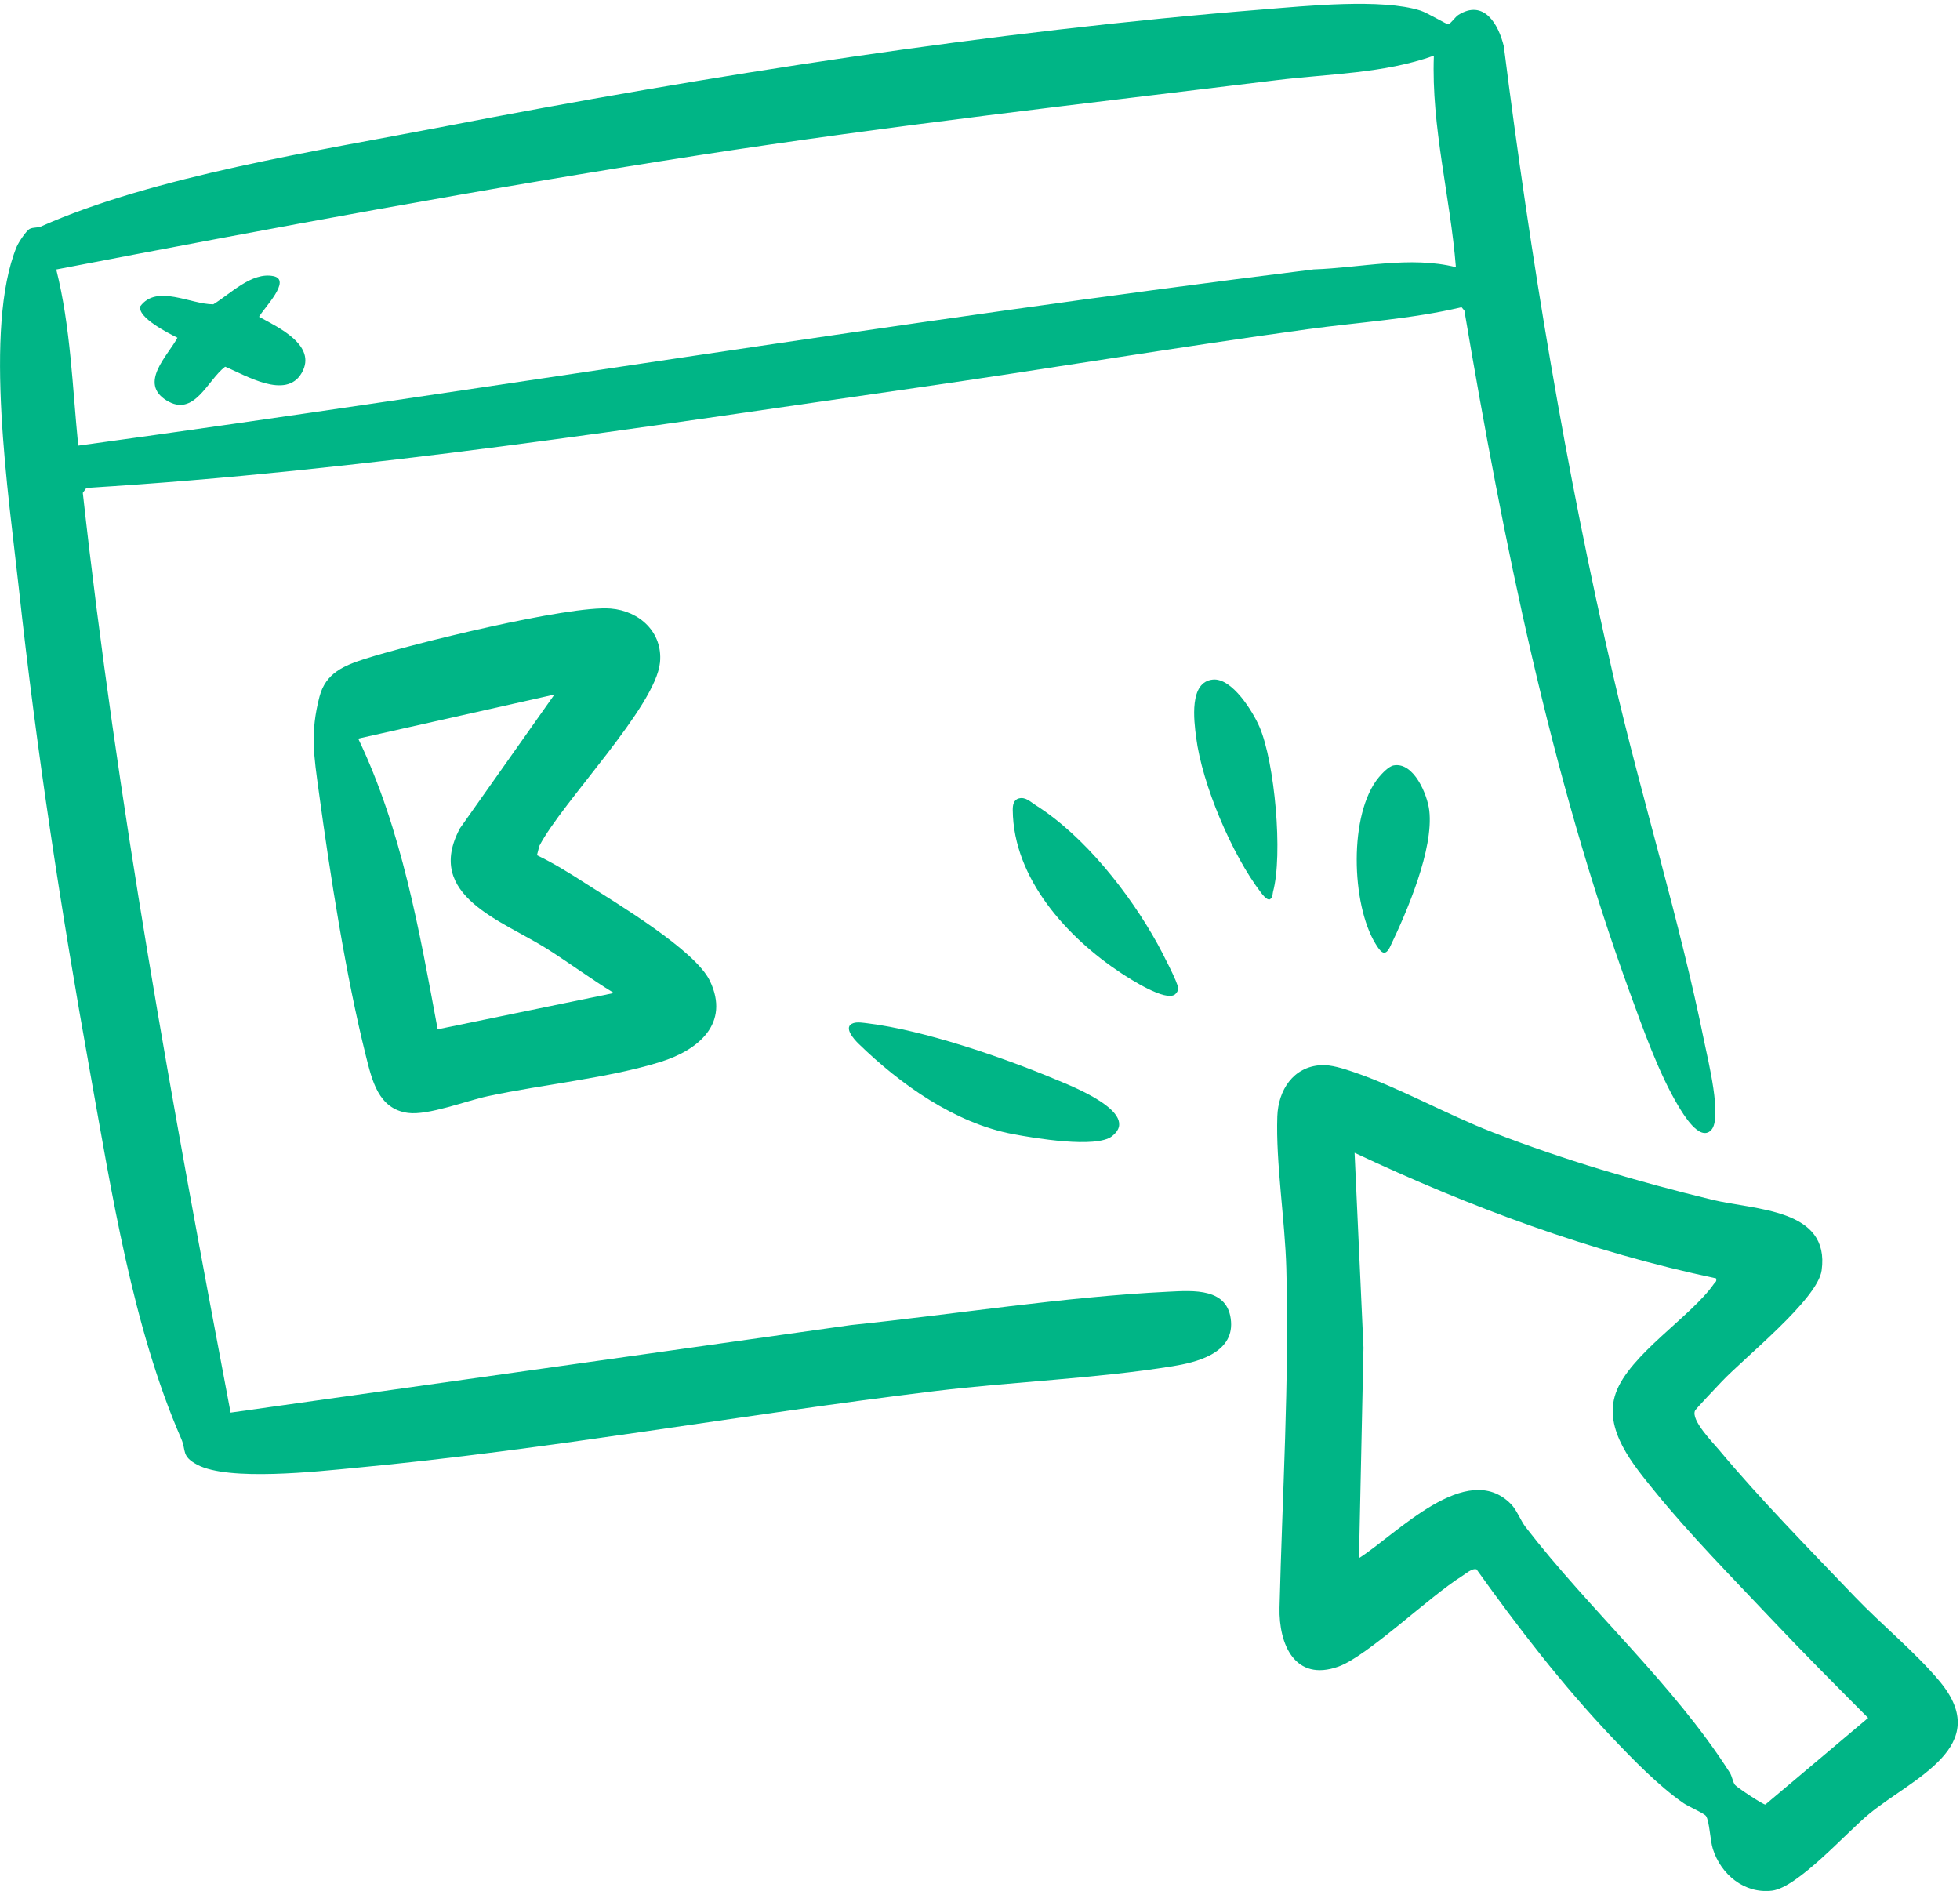
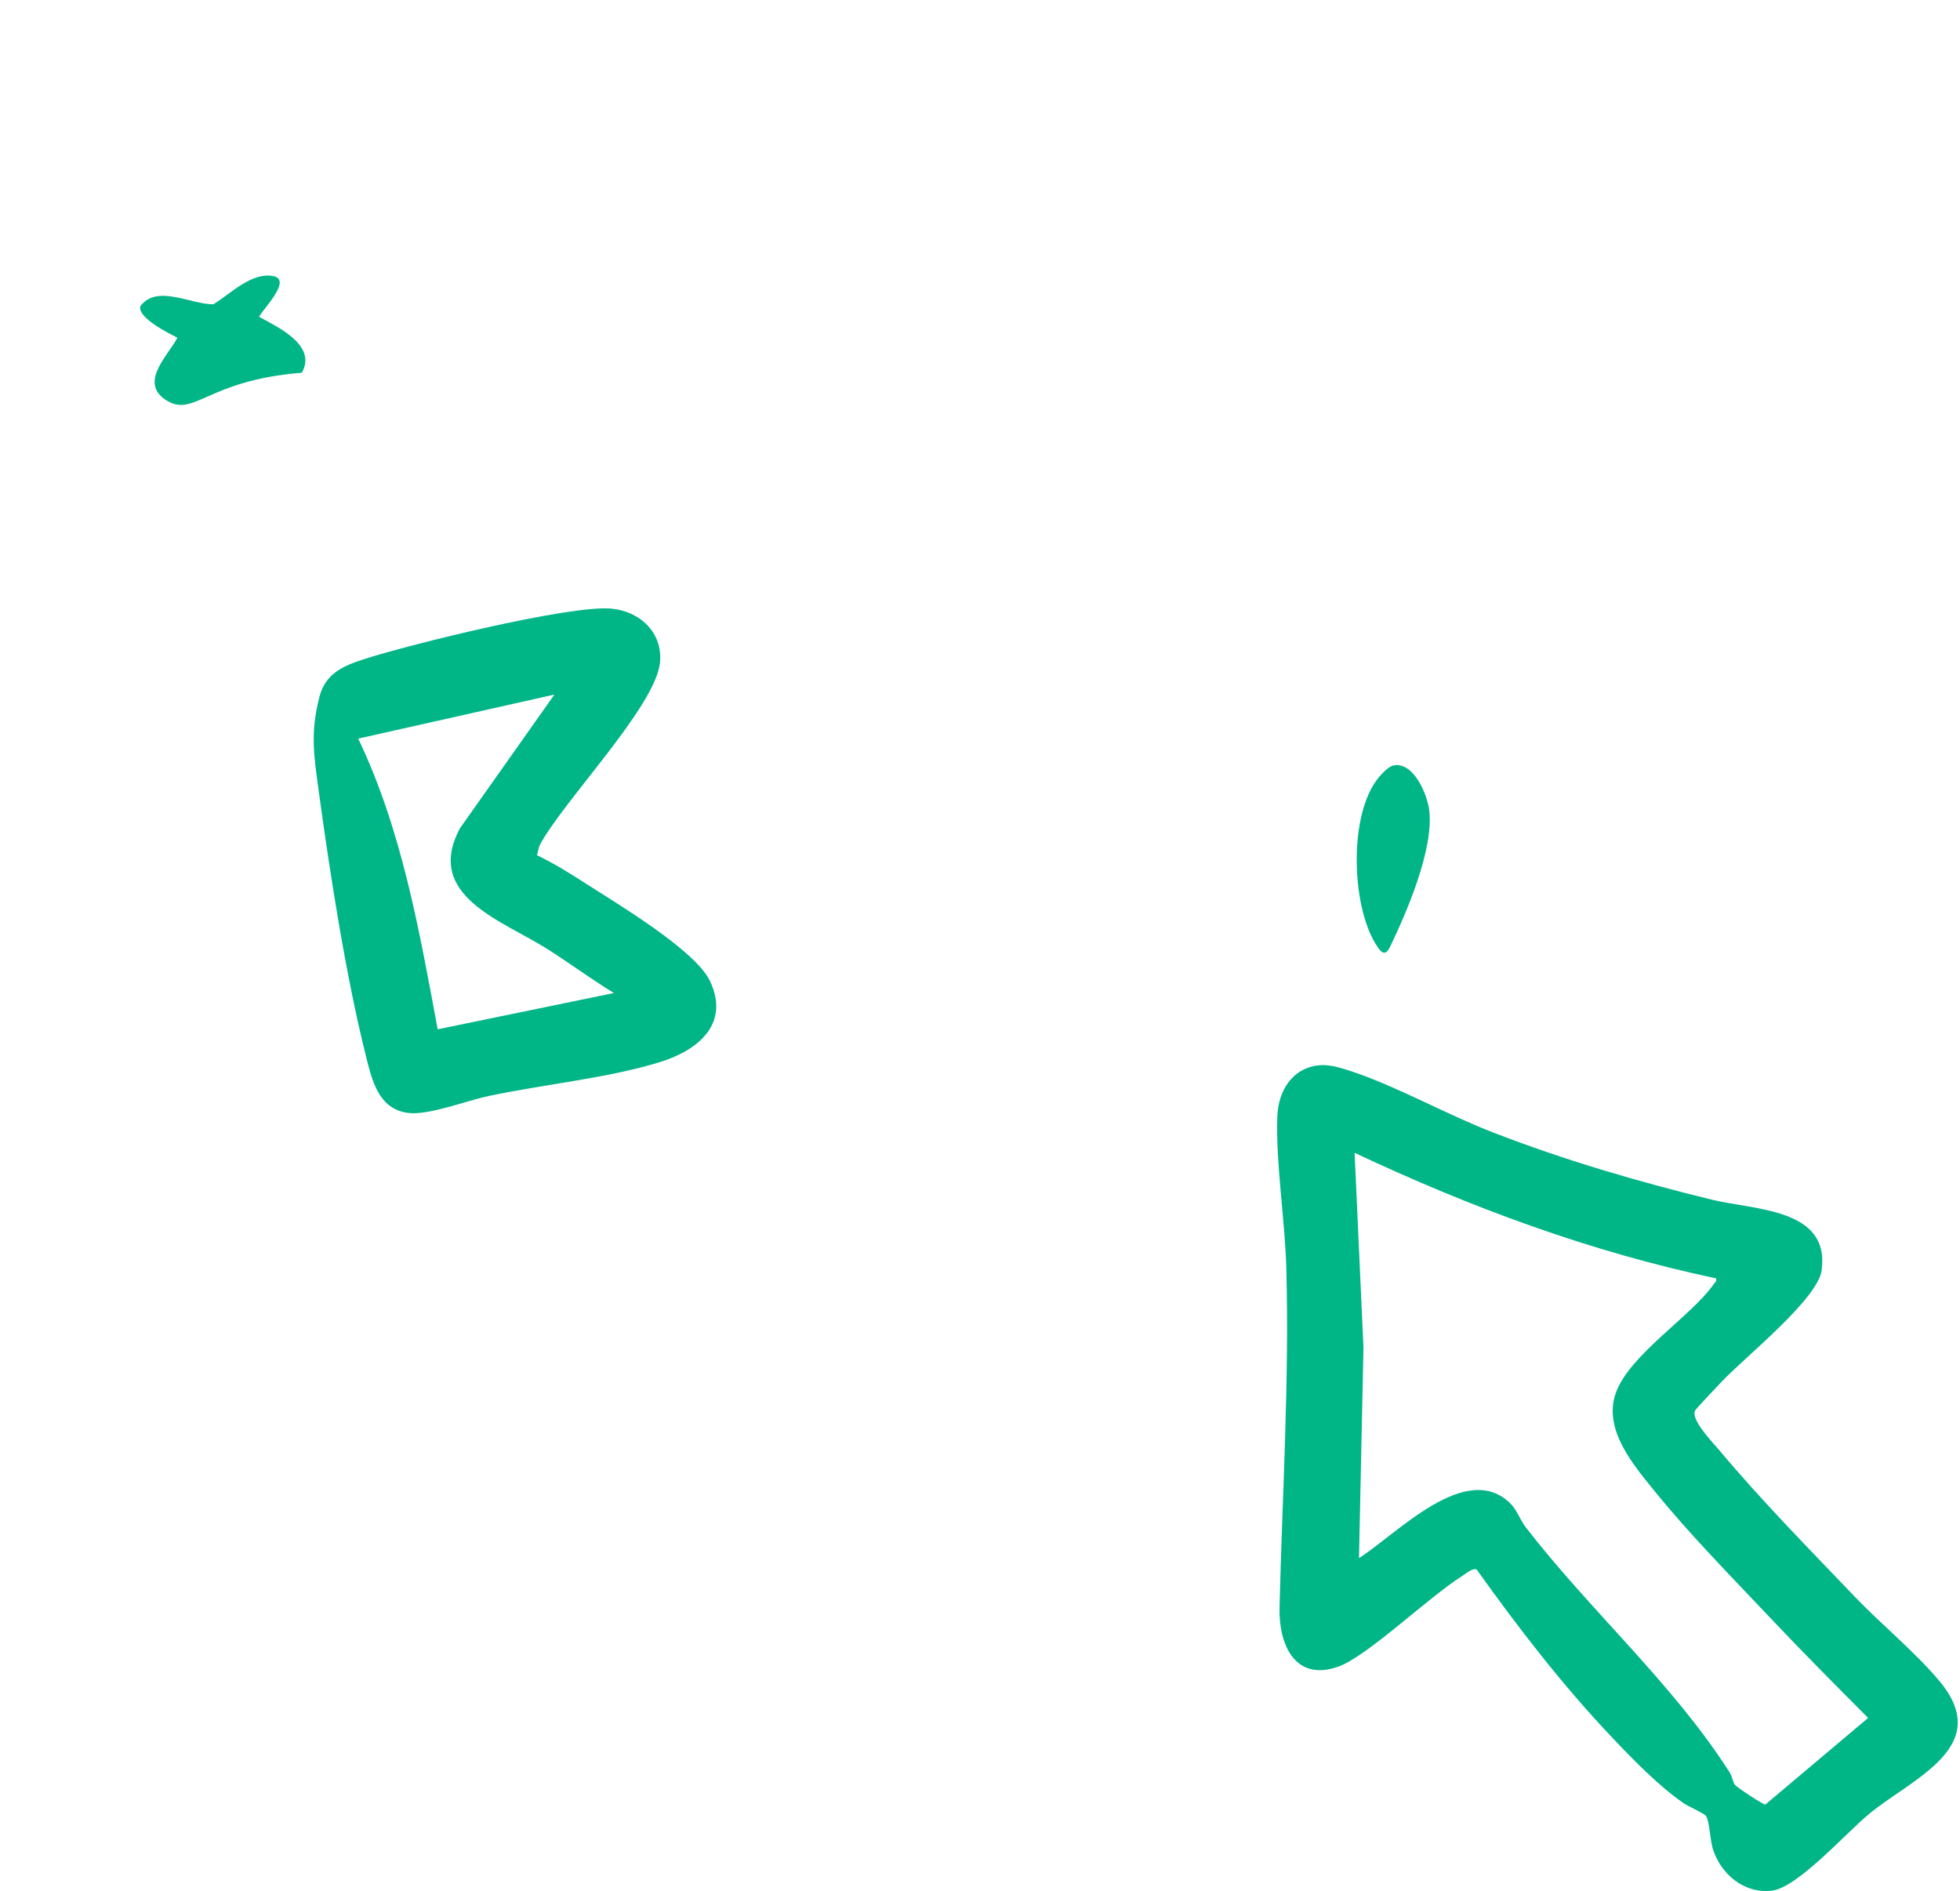
<svg xmlns="http://www.w3.org/2000/svg" width="485" height="468" viewBox="0 0 485 468" fill="none">
  <g clip-path="url(#clip0_2417_223)">
-     <path d="M423.42 279.67C420.53 282.59 416.43 275.55 415.27 273.63C410.47 265.6 406.58 254.62 403.35 245.75C383.5 191.22 372.04 134.02 362.36 76.85L361.66 76.02C349.18 78.97 336.24 79.73 323.54 81.47C291.07 85.92 258.72 91.37 226.28 96.02C158.2 105.78 90.13 116.54 21.37 120.73L20.49 121.96C28.96 198.43 42.74 274.07 57.06 349.55L210.63 327.88C236.69 325.2 262.91 320.92 289.1 319.63C295.29 319.33 304.02 318.6 304.62 327.05C305.18 334.96 295.91 337.14 290.11 338.08C271.16 341.14 250.6 341.89 231.35 344.22C183.48 350.02 135.87 358.73 87.82 363.23C78.57 364.1 56.55 366.59 48.8 362.44C44.81 360.31 46.13 358.97 44.85 356.03C32.79 328.35 27.63 295.02 22.27 265.21C15.15 225.59 9 185.5 4.65 145.45C2.21 123.05 -4.17 81.13 4.15 61.01C4.56 60.03 6.5 57.04 7.39 56.62C8.28 56.2 9.32 56.4 10.1 56.06C38.12 43.57 78.67 37.33 109.27 31.43C175.38 18.64 245.38 7.71 312.55 2.34C323.1 1.5 341.88 -0.45 351.52 2.63C353.12 3.14 357.99 6.05 358.37 6.02C358.88 5.98 360.1 4.19 360.84 3.72C367.16 -0.29 370.8 5.95 372.12 11.48C378.76 63.87 387.37 116.1 399.26 167.51C406.23 197.62 415.63 227.67 421.74 257.89C422.6 262.14 426.26 276.79 423.41 279.66L423.42 279.67ZM354.82 13.78C342.37 18.22 328.92 18.25 315.89 19.84C268.22 25.68 220.46 31.05 173 38.4C119.78 46.64 66.77 56.52 13.92 66.68C17.49 80.91 17.91 95.7 19.36 110.27C121.35 96.3 222.9 79.31 325.09 66.66C336.65 66.28 348.94 63.27 360.26 66.11C358.87 48.62 354.14 31.42 354.81 13.78H354.82Z" fill="#00B586" />
    <path d="M326.9 263.57C329.4 263.43 332.42 264.43 334.77 265.22C346.03 269.02 357.97 275.78 369.41 280.21C387.06 287.05 405.25 292.39 423.64 296.87C434.24 299.45 452.91 299 450.76 314.37C449.76 321.54 431.6 335.96 425.98 341.94C425.04 342.94 419.64 348.61 419.44 349.05C418.36 351.37 423.78 356.88 425.44 358.86C435.67 371.1 447.9 383.53 458.98 395.12C465.51 401.95 474.14 409.01 480 416.09C493.38 432.23 473.28 440 462.55 448.82C456.9 453.46 444.84 467.07 438.49 467.84C431.62 468.67 425.82 463.8 423.84 457.5C423.16 455.34 423.01 450.63 422.15 449.37C421.69 448.69 417.84 447.06 416.6 446.2C410.34 441.86 403.98 435.29 398.72 429.73C386.55 416.88 375.65 402.73 365.37 388.34C364.25 388 362.7 389.43 361.74 390.03C353.7 395.06 338.32 409.85 331.21 412.39C320.45 416.24 316.4 406.95 316.62 397.8C317.3 369.81 319.05 341.98 318.3 313.85C317.98 301.99 315.67 287.76 316.07 276.25C316.3 269.79 319.96 263.96 326.9 263.57ZM424.64 316.33C393.61 309.8 363.77 298.72 335.19 285.26L337.39 333.48L336.28 385.56C345.52 379.72 362.95 361 373.91 372.21C375.32 373.65 376.29 376.3 377.51 377.88C393.47 398.55 414.02 416.66 428.02 438.61C428.63 439.56 428.76 440.93 429.32 441.67C429.76 442.26 436.35 446.63 436.84 446.53L462.27 425.1C454.11 416.91 445.94 408.7 438 400.29C428.67 390.4 418.14 379.71 409.63 369.22C404.28 362.62 396.6 353.79 399.83 344.69C403.22 335.17 418.5 325.77 424.1 317.7C424.42 317.24 424.86 317.16 424.64 316.33Z" fill="#00B586" />
    <path d="M132.859 211.621C136.979 213.581 140.949 216.061 144.779 218.521C152.509 223.501 172.009 235.071 175.659 242.711C180.719 253.291 172.789 259.851 163.489 262.751C150.409 266.831 134.399 268.311 120.719 271.251C115.309 272.411 105.959 276.051 100.959 275.391C93.589 274.421 92.039 267.241 90.539 261.281C85.579 241.481 81.689 216.411 78.909 196.041C77.669 186.981 76.719 181.341 79.059 172.381C80.589 166.501 85.169 164.681 90.409 163.001C101.709 159.391 140.759 149.751 151.119 150.591C158.239 151.171 164.029 156.461 163.319 163.901C162.269 174.871 139.069 198.511 133.469 209.301L132.869 211.621H132.859ZM137.179 171.871L88.639 182.771C99.429 205.351 103.759 230.251 108.299 254.701L151.909 245.721C146.319 242.311 141.029 238.381 135.499 234.871C124.409 227.821 104.829 221.701 113.829 204.941L137.189 171.871H137.179Z" fill="#00B586" />
-     <path d="M211.169 253.17C212.179 252.83 213.689 253.1 214.769 253.23C228.549 254.92 248.049 261.59 260.979 267.01C264.429 268.46 282.619 275.35 275.169 281.16C271.239 284.23 255.828 281.62 250.618 280.63C236.328 277.94 222.789 268.34 212.449 258.27C211.419 257.27 208.449 254.07 211.169 253.17Z" fill="#00B586" />
-     <path d="M252.122 197.57C253.752 197.12 255.022 198.44 256.262 199.23C268.352 206.87 279.482 221.04 286.372 233.46C287.312 235.15 291.662 243.47 291.552 244.62C291.502 245.21 291.202 245.68 290.762 246.06C288.452 247.92 279.752 242.33 277.402 240.78C264.132 232.02 250.762 217.43 250.602 200.45C250.592 199.26 250.782 197.93 252.112 197.56L252.122 197.57Z" fill="#00B586" />
-     <path d="M300.129 168.16C304.869 167.71 310.009 176.06 311.649 179.85C315.449 188.64 317.489 211.54 315.009 220.66C314.819 221.36 315.059 222.07 314.179 222.56C313.419 222.72 312.469 221.44 312.039 220.89C304.869 211.54 297.459 194.11 295.979 182.43C295.449 178.29 294.189 168.73 300.129 168.16Z" fill="#00B586" />
    <path d="M344.859 189.4C349.869 188.49 353.219 196.69 353.669 200.55C354.799 210.1 348.179 225.55 343.949 234.33C342.609 237.1 341.419 235.23 340.349 233.49C334.389 223.75 333.679 201.36 341.199 192.33C341.999 191.37 343.639 189.62 344.859 189.4Z" fill="#00B586" />
-     <path d="M43.91 83.57C41.66 82.45 33.961 78.57 34.721 75.78C38.831 70.26 47.16 75.33 52.781 75.3C56.98 72.77 62.251 67.26 67.621 68.32C72.311 69.24 65.26 76.27 64.1 78.39C68.721 80.94 78.55 85.43 74.68 92.24C70.811 99.05 60.761 92.83 55.711 90.74C51.321 94.05 48.081 103.37 41.2 99.08C34.251 94.75 41.52 88.04 43.901 83.58L43.91 83.57Z" fill="#00B586" />
+     <path d="M43.91 83.57C41.66 82.45 33.961 78.57 34.721 75.78C38.831 70.26 47.16 75.33 52.781 75.3C56.98 72.77 62.251 67.26 67.621 68.32C72.311 69.24 65.26 76.27 64.1 78.39C68.721 80.94 78.55 85.43 74.68 92.24C51.321 94.05 48.081 103.37 41.2 99.08C34.251 94.75 41.52 88.04 43.901 83.58L43.91 83.57Z" fill="#00B586" />
  </g>
  <defs>
    <clipPath id="clip0_2417_223">
      <rect width="484.45" height="466.97" fill="white" transform="translate(0 0.95)" />
    </clipPath>
  </defs>
</svg>